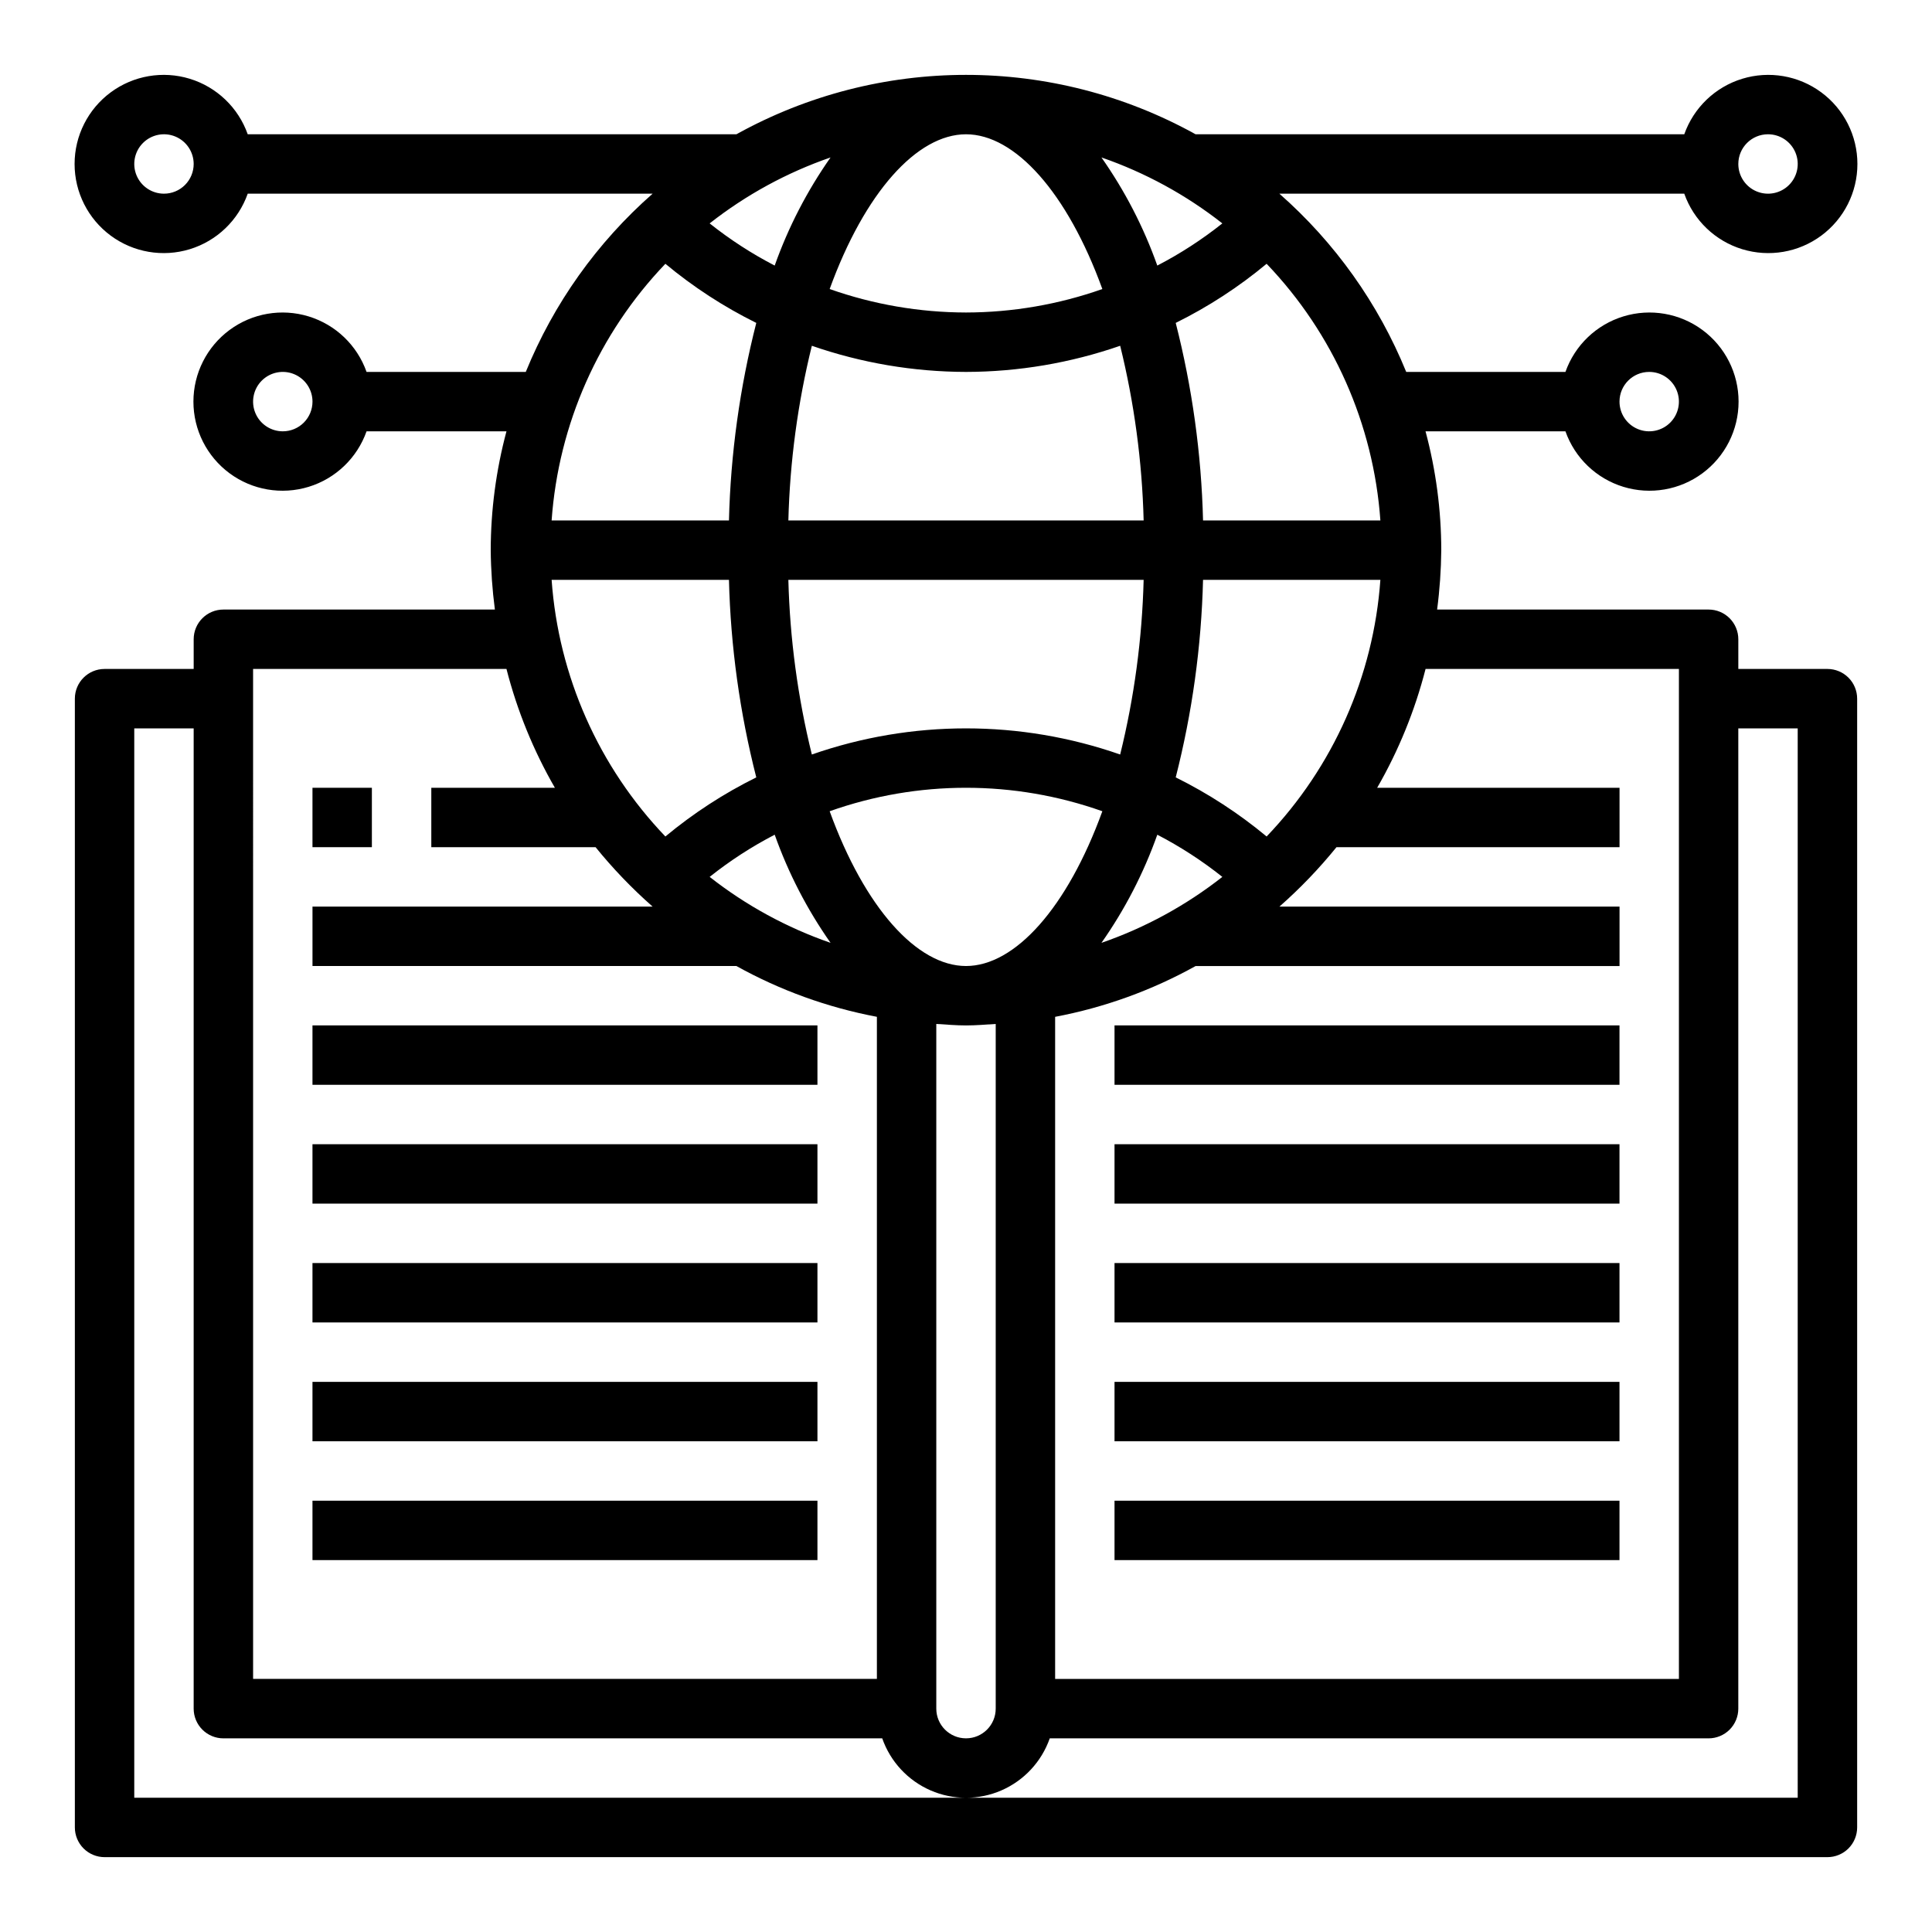
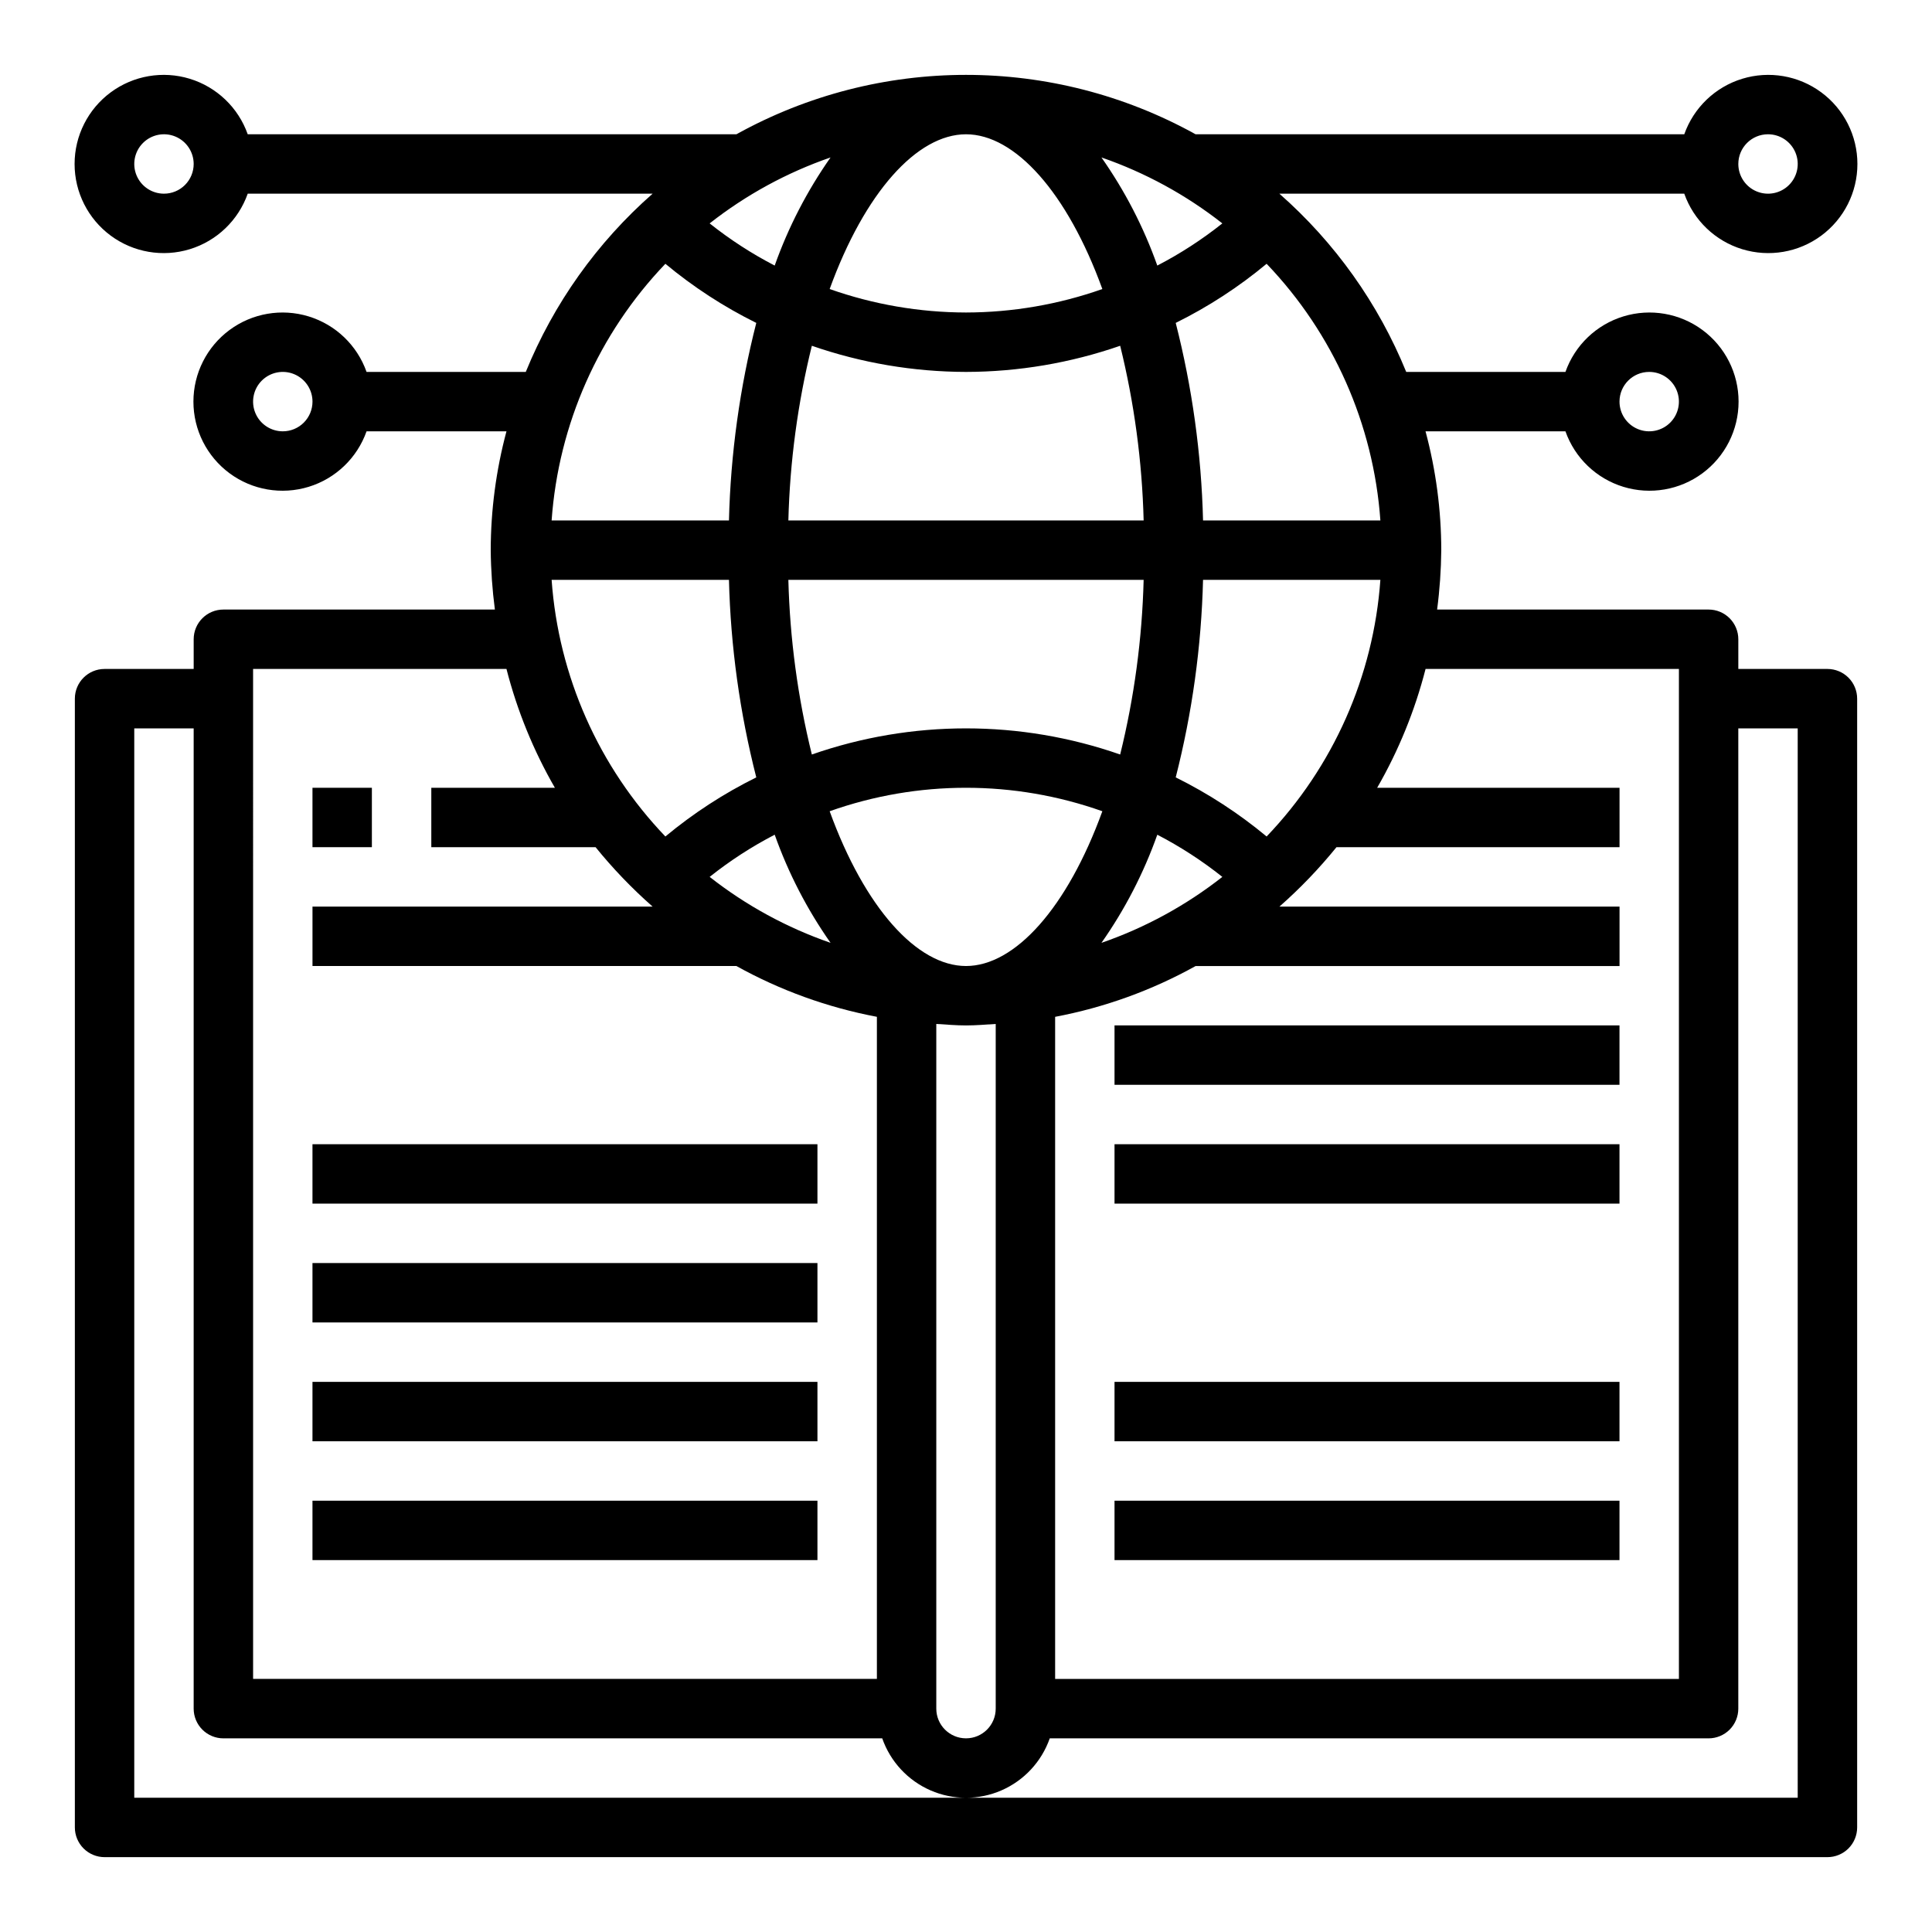
<svg xmlns="http://www.w3.org/2000/svg" fill="#000000" width="800px" height="800px" version="1.1" viewBox="144 144 512 512">
  <g>
    <path d="m628.29 321.28h-23.617v-7.871c0-2.086-0.832-4.09-2.305-5.566-1.477-1.477-3.481-2.305-5.566-2.305h-71.953c0.688-5.223 1.055-10.48 1.102-15.746-0.016-10.633-1.418-21.215-4.172-31.488h37.078c2.496 7.062 8.191 12.52 15.355 14.711 7.16 2.191 14.934 0.859 20.953-3.594 6.023-4.453 9.574-11.5 9.574-18.988 0-7.488-3.551-14.531-9.574-18.984-6.019-4.453-13.793-5.789-20.953-3.598-7.164 2.191-12.859 7.648-15.355 14.711h-42.195c-7.391-18.137-18.898-34.305-33.613-47.234h107.3c2.496 7.062 8.191 12.52 15.352 14.711 7.164 2.191 14.938 0.859 20.957-3.594 6.023-4.453 9.574-11.5 9.574-18.988s-3.551-14.531-9.574-18.984c-6.019-4.453-13.793-5.789-20.957-3.598-7.16 2.191-12.855 7.652-15.352 14.711h-129.5c-37.852-20.992-83.848-20.992-121.7 0h-129.5c-2.496-7.059-8.191-12.52-15.352-14.711-7.16-2.191-14.938-0.855-20.957 3.598s-9.574 11.496-9.574 18.984 3.555 14.535 9.574 18.988 13.797 5.785 20.957 3.594c7.16-2.191 12.855-7.648 15.352-14.711h107.3c-14.715 12.93-26.223 29.098-33.613 47.234h-42.195c-2.496-7.062-8.191-12.52-15.352-14.711-7.16-2.191-14.938-0.855-20.957 3.598-6.019 4.453-9.574 11.496-9.574 18.984 0 7.488 3.555 14.535 9.574 18.988s13.797 5.785 20.957 3.594c7.16-2.191 12.855-7.648 15.352-14.711h37.078c-2.75 10.273-4.156 20.855-4.172 31.488 0.047 5.266 0.414 10.523 1.102 15.746h-71.949c-4.348 0-7.875 3.523-7.875 7.871v7.871h-23.613c-4.348 0-7.875 3.523-7.875 7.871v299.14c0 2.086 0.832 4.09 2.309 5.566 1.477 1.473 3.477 2.305 5.566 2.305h456.58c2.086 0 4.09-0.832 5.566-2.305 1.473-1.477 2.305-3.481 2.305-5.566v-299.14c0-2.086-0.832-4.09-2.305-5.566-1.477-1.473-3.481-2.305-5.566-2.305zm-47.234-78.719c3.184 0 6.055 1.918 7.273 4.859 1.219 2.941 0.543 6.328-1.707 8.578s-5.637 2.926-8.578 1.707c-2.941-1.219-4.859-4.09-4.859-7.273 0-4.348 3.523-7.871 7.871-7.871zm31.488-62.977c3.184 0 6.055 1.918 7.273 4.859s0.543 6.328-1.707 8.578c-2.25 2.254-5.637 2.926-8.578 1.707s-4.859-4.09-4.859-7.273c0-4.348 3.523-7.871 7.871-7.871zm-425.09 15.742c-3.184 0-6.055-1.918-7.273-4.859s-0.543-6.324 1.707-8.578c2.254-2.25 5.637-2.926 8.578-1.707s4.859 4.09 4.859 7.273c0 2.09-0.828 4.09-2.305 5.566-1.477 1.477-3.477 2.305-5.566 2.305zm31.488 62.977c-3.184 0-6.055-1.918-7.273-4.859s-0.543-6.328 1.707-8.578c2.254-2.25 5.637-2.926 8.578-1.707s4.859 4.09 4.859 7.273c0 2.09-0.828 4.09-2.305 5.566-1.477 1.477-3.477 2.305-5.566 2.305zm302.84 62.977h67.148v267.65h-165.31v-175.46c13.055-2.465 25.625-7.008 37.234-13.461h112.34v-15.746h-90.137c5.473-4.812 10.527-10.082 15.117-15.742h75.02v-15.746h-64.234c5.684-9.863 10-20.457 12.828-31.488zm-121.78 78.723c-12.988 0-26.844-15.43-36.133-41.012v-0.004c23.375-8.293 48.891-8.293 72.266 0-9.289 25.586-23.145 41.016-36.133 41.016zm7.871 15.352v181.45c0 4.348-3.523 7.871-7.871 7.871s-7.875-3.523-7.875-7.871v-181.45c2.598 0.156 5.195 0.395 7.871 0.395 2.68 0 5.277-0.234 7.875-0.395zm60.062-38.969c-9.633 7.566-20.461 13.473-32.039 17.477 6.211-8.836 11.188-18.477 14.801-28.656 6.094 3.16 11.867 6.902 17.238 11.18zm-12.359-26.371c4.371-17.121 6.801-34.684 7.242-52.348h46.996c-1.812 25.492-12.477 49.551-30.148 68.012-7.391-6.144-15.473-11.402-24.09-15.664zm-8.5-52.348c-0.398 15.605-2.484 31.125-6.219 46.285-26.457-9.234-55.258-9.234-81.711 0-3.738-15.16-5.82-30.68-6.223-46.285zm-94.152-15.746c0.402-15.609 2.484-31.129 6.223-46.289 13.137 4.559 26.945 6.902 40.855 6.93 13.906-0.027 27.715-2.371 40.855-6.93 3.734 15.16 5.82 30.68 6.219 46.289zm11.18 111.94c-11.578-4.004-22.406-9.91-32.039-17.477 5.371-4.277 11.145-8.02 17.238-11.18 3.613 10.18 8.594 19.82 14.801 28.656zm145.71-111.94h-46.996c-0.441-17.664-2.871-35.227-7.242-52.348 8.617-4.262 16.699-9.52 24.09-15.668 17.672 18.465 28.336 42.523 30.148 68.016zm-41.879-78.719c-5.371 4.273-11.145 8.02-17.238 11.176-3.613-10.176-8.59-19.816-14.801-28.652 11.578 4.004 22.406 9.91 32.039 17.477zm-67.934-23.617c12.988 0 26.844 15.43 36.133 41.012-11.609 4.094-23.824 6.195-36.133 6.219-12.309-0.023-24.527-2.125-36.133-6.219 9.289-25.582 23.141-41.012 36.133-41.012zm-35.895 6.141h-0.004c-6.207 8.836-11.188 18.477-14.801 28.652-6.094-3.156-11.867-6.902-17.238-11.176 9.633-7.566 20.461-13.473 32.039-17.477zm-43.773 28.18c7.391 6.148 15.477 11.406 24.09 15.668-4.371 17.121-6.801 34.684-7.242 52.348h-46.996c1.812-25.492 12.477-49.551 30.148-68.016zm16.848 83.762c0.441 17.664 2.871 35.227 7.242 52.348-8.613 4.262-16.699 9.52-24.09 15.664-17.672-18.461-28.336-42.52-30.148-68.012zm-126.11 23.613h67.148c2.828 11.031 7.144 21.625 12.832 31.488h-32.75v15.742h43.531l0.004 0.004c4.586 5.66 9.641 10.93 15.113 15.742h-90.137v15.742l112.34 0.004c11.609 6.453 24.18 10.996 37.234 13.461v175.46h-165.31zm409.34 299.14h-440.83v-283.39h15.742v259.78c0 2.086 0.832 4.09 2.309 5.566 1.477 1.473 3.477 2.305 5.566 2.305h174.6c2.16 6.172 6.797 11.168 12.793 13.785 5.996 2.613 12.812 2.613 18.809 0 5.996-2.617 10.633-7.613 12.797-13.785h174.6c2.086 0 4.09-0.832 5.566-2.305 1.473-1.477 2.305-3.481 2.305-5.566v-259.78h15.742z" />
    <path d="m226.81 352.77h15.742v15.742h-15.742z" />
-     <path d="m226.81 415.74h133.82v15.742h-133.82z" />
    <path d="m226.81 447.23h133.82v15.742h-133.82z" />
    <path d="m226.81 478.72h133.82v15.742h-133.82z" />
    <path d="m226.81 510.21h133.82v15.742h-133.82z" />
    <path d="m226.81 541.7h133.82v15.742h-133.82z" />
    <path d="m439.36 415.74h133.82v15.742h-133.82z" />
    <path d="m439.36 447.23h133.82v15.742h-133.82z" />
-     <path d="m439.36 478.72h133.82v15.742h-133.82z" />
    <path d="m439.36 510.21h133.82v15.742h-133.82z" />
    <path d="m439.36 541.7h133.82v15.742h-133.82z" />
  </g>
</svg>